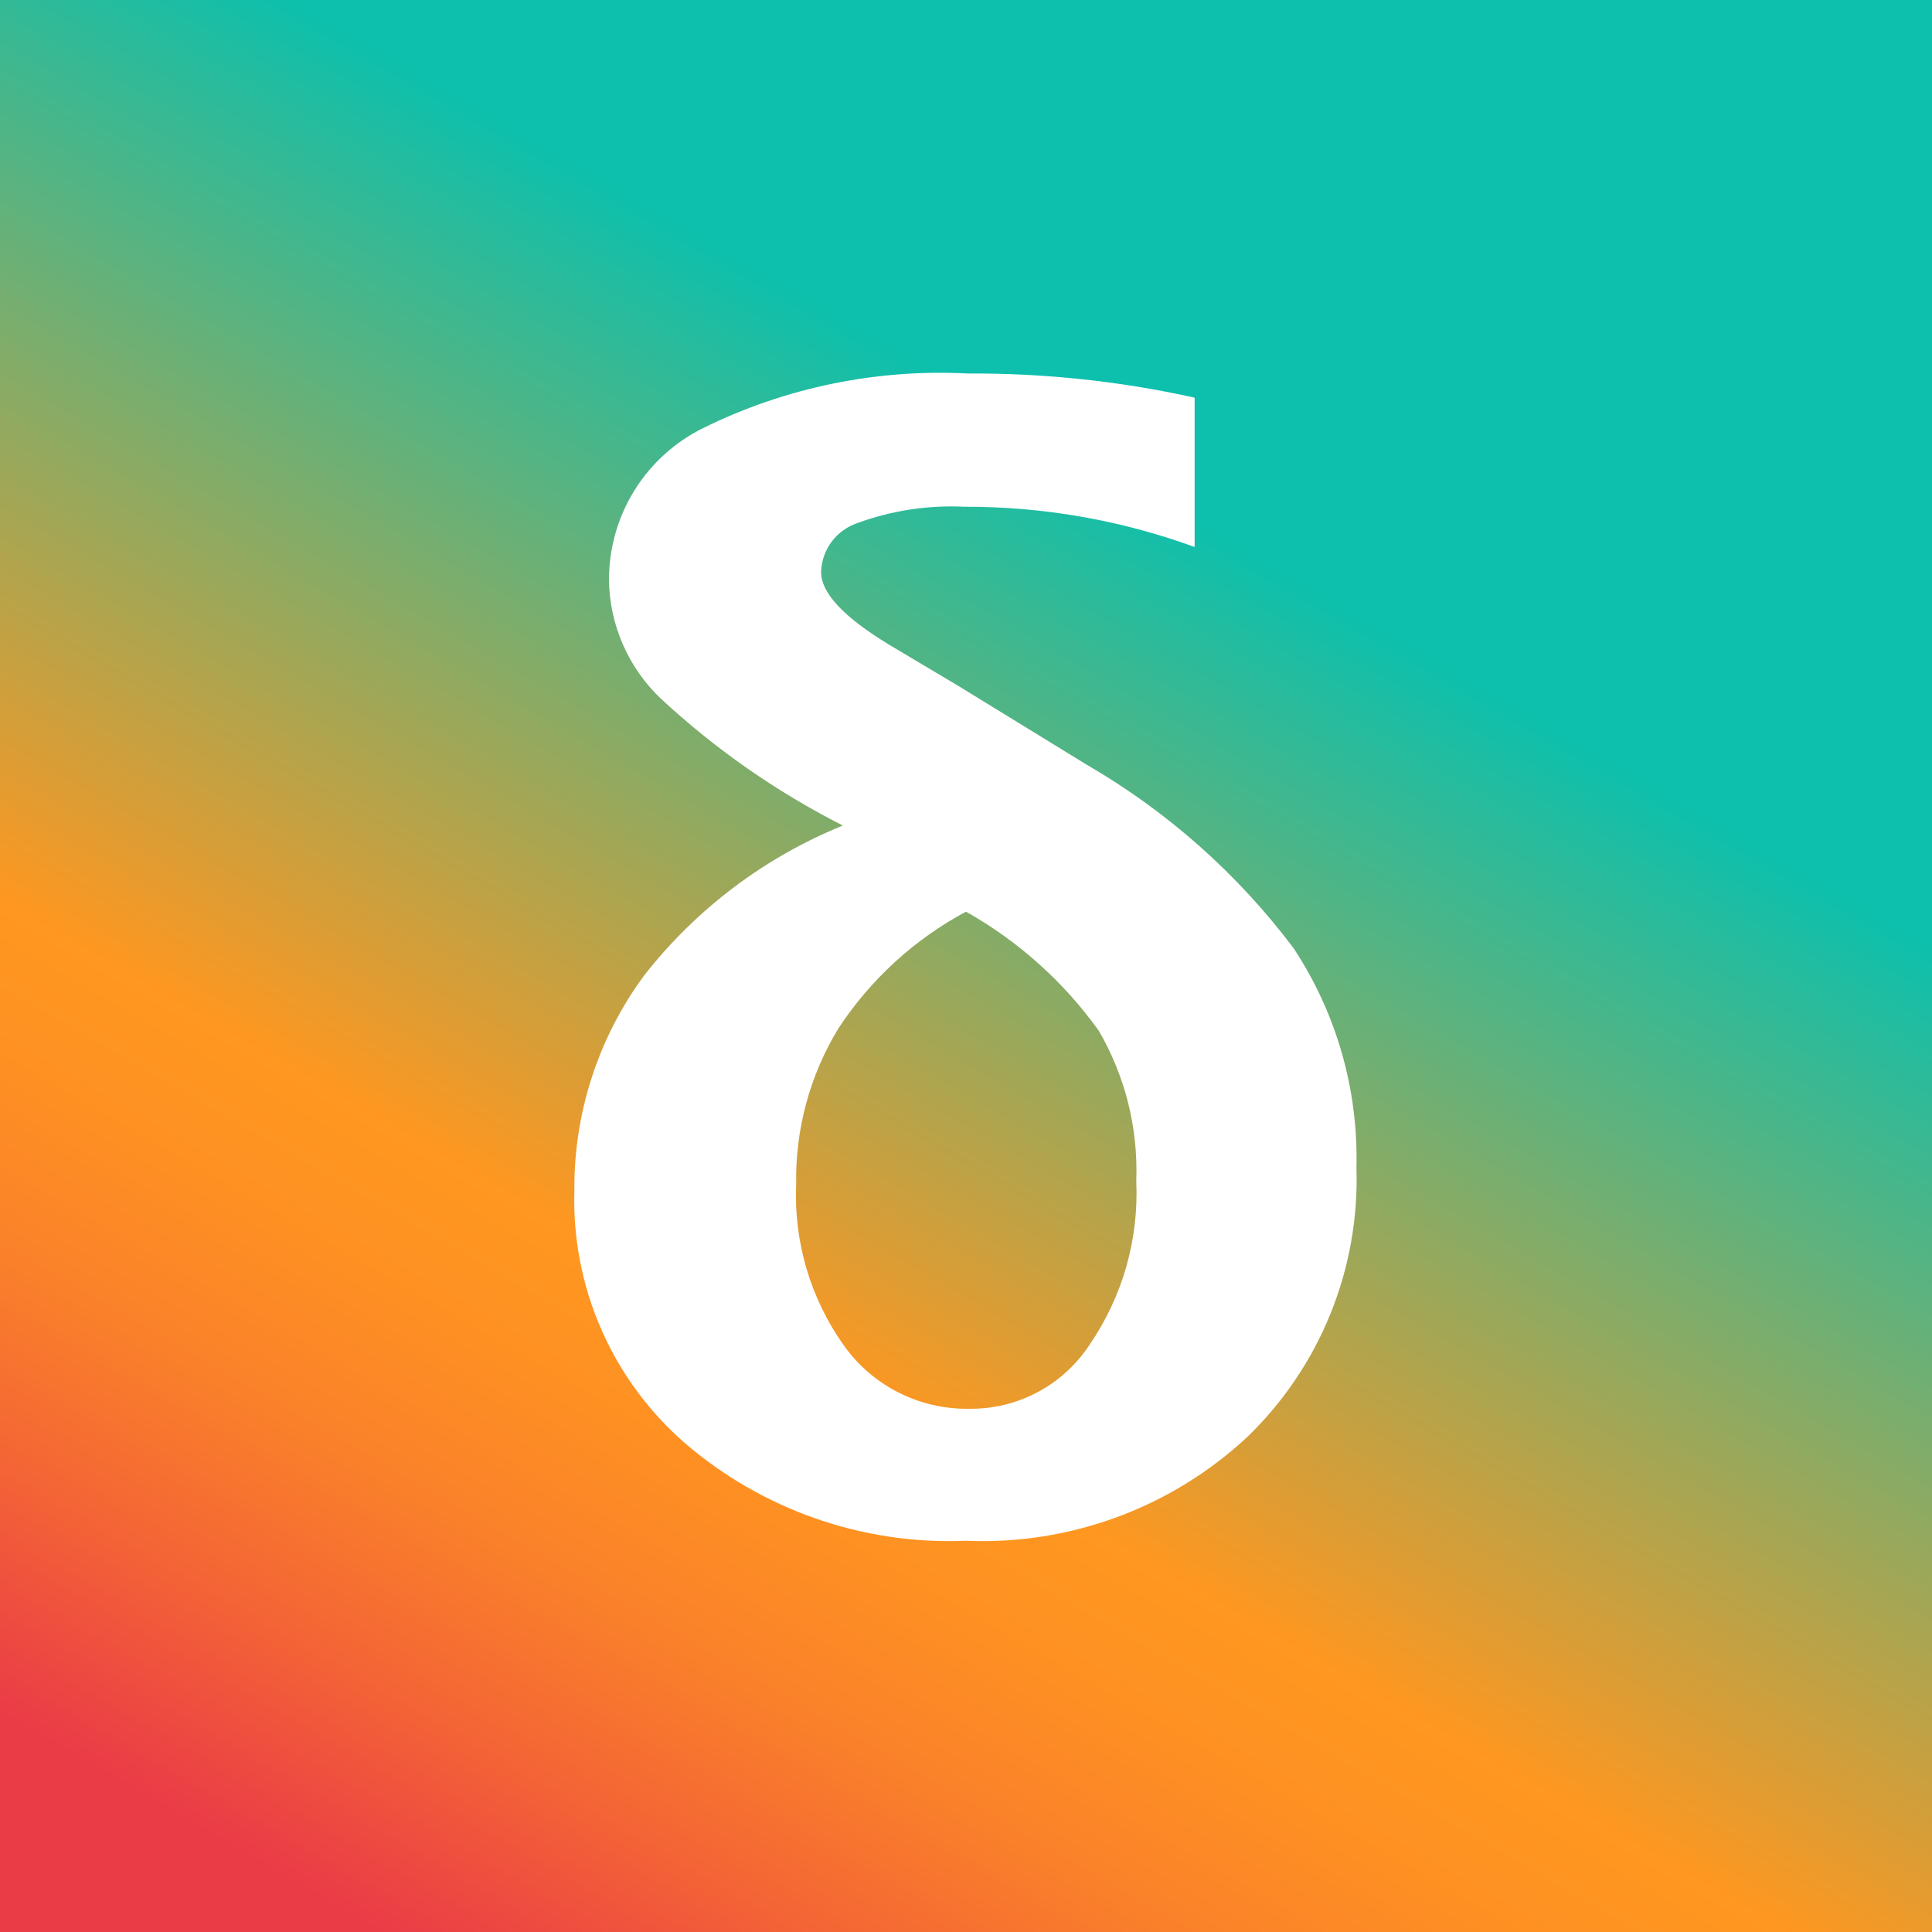
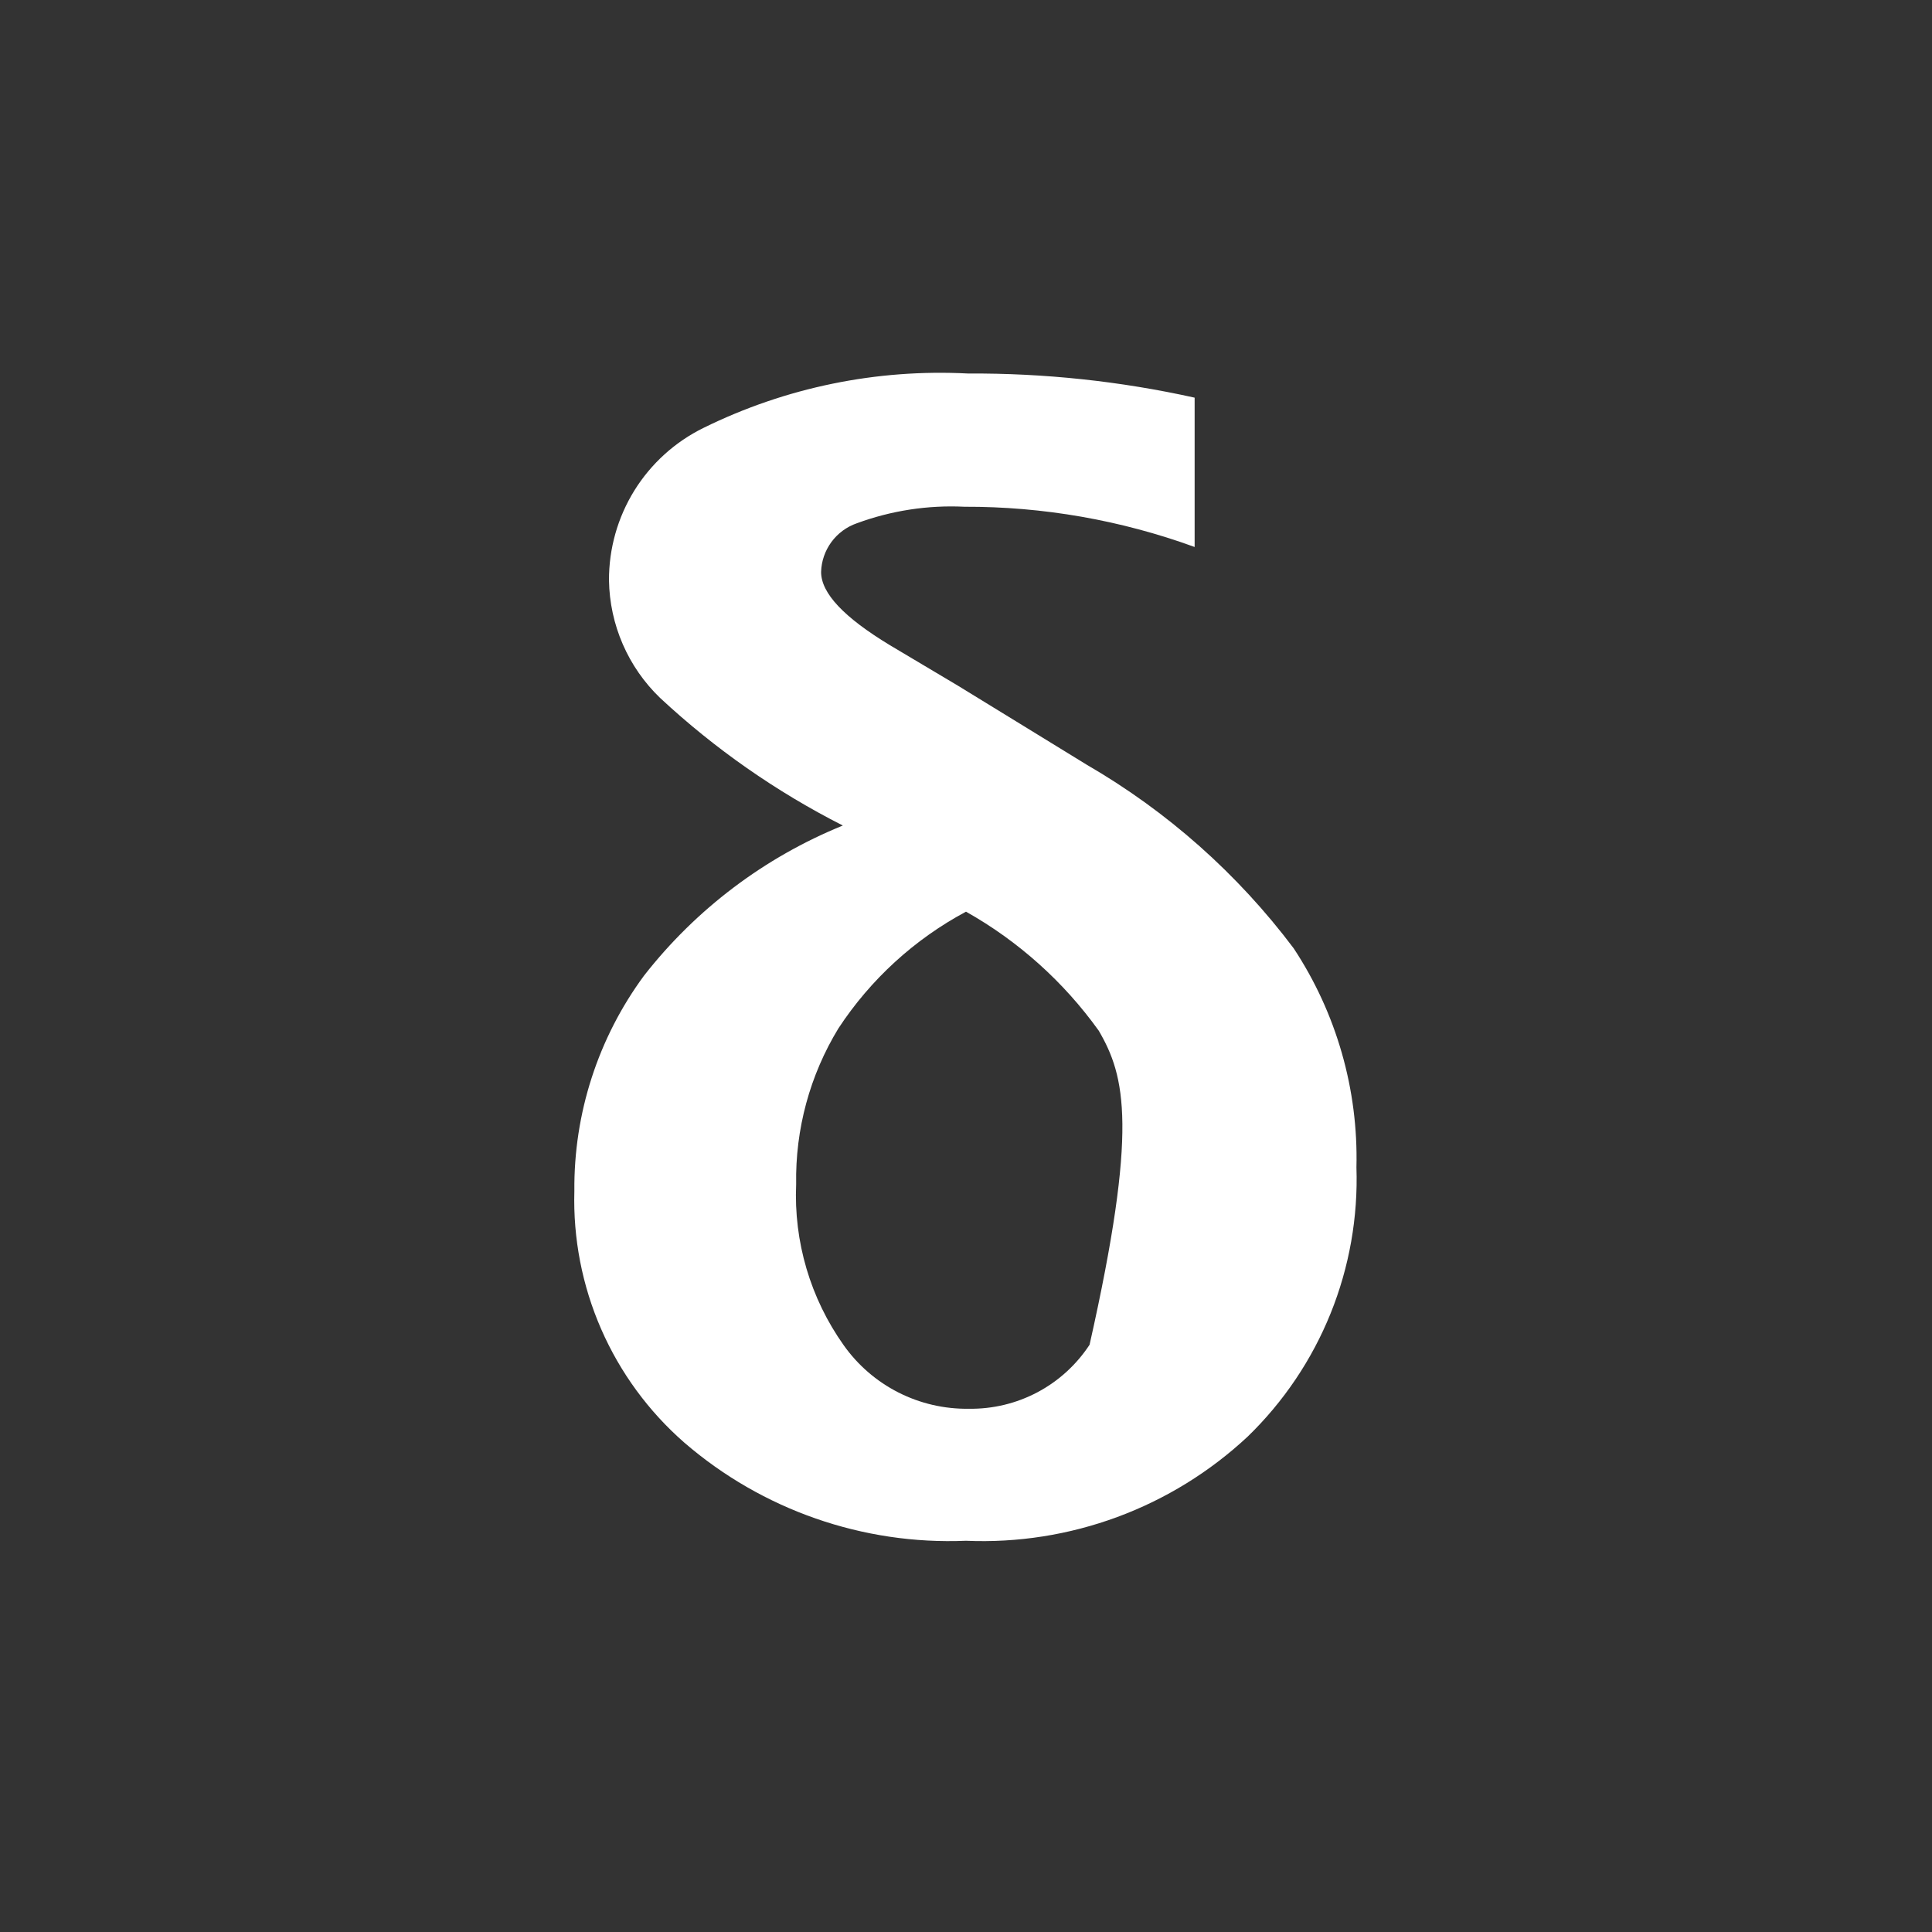
<svg xmlns="http://www.w3.org/2000/svg" width="100" height="100" viewBox="0 0 100 100" fill="none">
  <rect x="0" y="0" width="100" height="100" fill="#333333" stroke="none" />
-   <rect width="100" height="100" fill="url(#paint0_linear_463_36)" />
-   <path d="M43.625 42.729C40.179 40.981 36.995 38.758 34.167 36.125C33.346 35.336 32.69 34.392 32.236 33.348C31.782 32.304 31.539 31.18 31.521 30.042C31.514 28.399 31.969 26.787 32.834 25.39C33.7 23.994 34.942 22.869 36.417 22.146C40.664 20.054 45.377 19.086 50.104 19.333C54.049 19.31 57.983 19.729 61.834 20.583V28.312C58.015 26.921 53.981 26.216 49.917 26.229C48.024 26.137 46.132 26.428 44.354 27.083C43.826 27.265 43.365 27.604 43.034 28.054C42.703 28.505 42.516 29.045 42.5 29.604C42.5 30.708 43.688 31.958 46.063 33.396L49.563 35.479L52.959 37.562L56.25 39.583C60.421 41.999 64.063 45.23 66.959 49.083C69.174 52.44 70.308 56.396 70.209 60.417C70.296 63.004 69.84 65.581 68.872 67.981C67.903 70.381 66.442 72.552 64.584 74.354C62.633 76.177 60.339 77.593 57.835 78.519C55.331 79.445 52.668 79.864 50 79.75C44.67 79.972 39.455 78.154 35.417 74.667C33.568 73.049 32.099 71.044 31.116 68.793C30.133 66.542 29.659 64.101 29.729 61.646C29.692 57.638 30.957 53.727 33.334 50.5C36.026 47.054 39.574 44.375 43.625 42.729ZM50 47.188C47.329 48.618 45.059 50.695 43.396 53.229C41.918 55.655 41.16 58.451 41.209 61.292C41.08 64.265 41.944 67.198 43.667 69.625C44.398 70.659 45.37 71.499 46.499 72.073C47.628 72.646 48.88 72.936 50.146 72.917C51.383 72.936 52.604 72.643 53.697 72.064C54.79 71.485 55.718 70.638 56.396 69.604C58.103 67.116 58.952 64.139 58.813 61.125C58.916 58.404 58.244 55.709 56.875 53.354C55.061 50.821 52.715 48.716 50 47.188Z" fill="white" />
+   <path d="M43.625 42.729C40.179 40.981 36.995 38.758 34.167 36.125C33.346 35.336 32.69 34.392 32.236 33.348C31.782 32.304 31.539 31.18 31.521 30.042C31.514 28.399 31.969 26.787 32.834 25.39C33.7 23.994 34.942 22.869 36.417 22.146C40.664 20.054 45.377 19.086 50.104 19.333C54.049 19.31 57.983 19.729 61.834 20.583V28.312C58.015 26.921 53.981 26.216 49.917 26.229C48.024 26.137 46.132 26.428 44.354 27.083C43.826 27.265 43.365 27.604 43.034 28.054C42.703 28.505 42.516 29.045 42.5 29.604C42.5 30.708 43.688 31.958 46.063 33.396L49.563 35.479L52.959 37.562L56.25 39.583C60.421 41.999 64.063 45.23 66.959 49.083C69.174 52.44 70.308 56.396 70.209 60.417C70.296 63.004 69.84 65.581 68.872 67.981C67.903 70.381 66.442 72.552 64.584 74.354C62.633 76.177 60.339 77.593 57.835 78.519C55.331 79.445 52.668 79.864 50 79.75C44.67 79.972 39.455 78.154 35.417 74.667C33.568 73.049 32.099 71.044 31.116 68.793C30.133 66.542 29.659 64.101 29.729 61.646C29.692 57.638 30.957 53.727 33.334 50.5C36.026 47.054 39.574 44.375 43.625 42.729ZM50 47.188C47.329 48.618 45.059 50.695 43.396 53.229C41.918 55.655 41.16 58.451 41.209 61.292C41.08 64.265 41.944 67.198 43.667 69.625C44.398 70.659 45.37 71.499 46.499 72.073C47.628 72.646 48.88 72.936 50.146 72.917C51.383 72.936 52.604 72.643 53.697 72.064C54.79 71.485 55.718 70.638 56.396 69.604C58.916 58.404 58.244 55.709 56.875 53.354C55.061 50.821 52.715 48.716 50 47.188Z" fill="white" />
  <defs>
    <linearGradient id="paint0_linear_463_36" x1="17.523" y1="106.273" x2="82.477" y2="-6.273" gradientUnits="userSpaceOnUse">
      <stop offset="0.05" stop-color="#EA3C47" />
      <stop offset="0.06" stop-color="#EB4045" />
      <stop offset="0.14" stop-color="#F46635" />
      <stop offset="0.21" stop-color="#FA812A" />
      <stop offset="0.28" stop-color="#FE9122" />
      <stop offset="0.33" stop-color="#FF9720" />
      <stop offset="0.7" stop-color="#0CC0AD" />
    </linearGradient>
  </defs>
</svg>